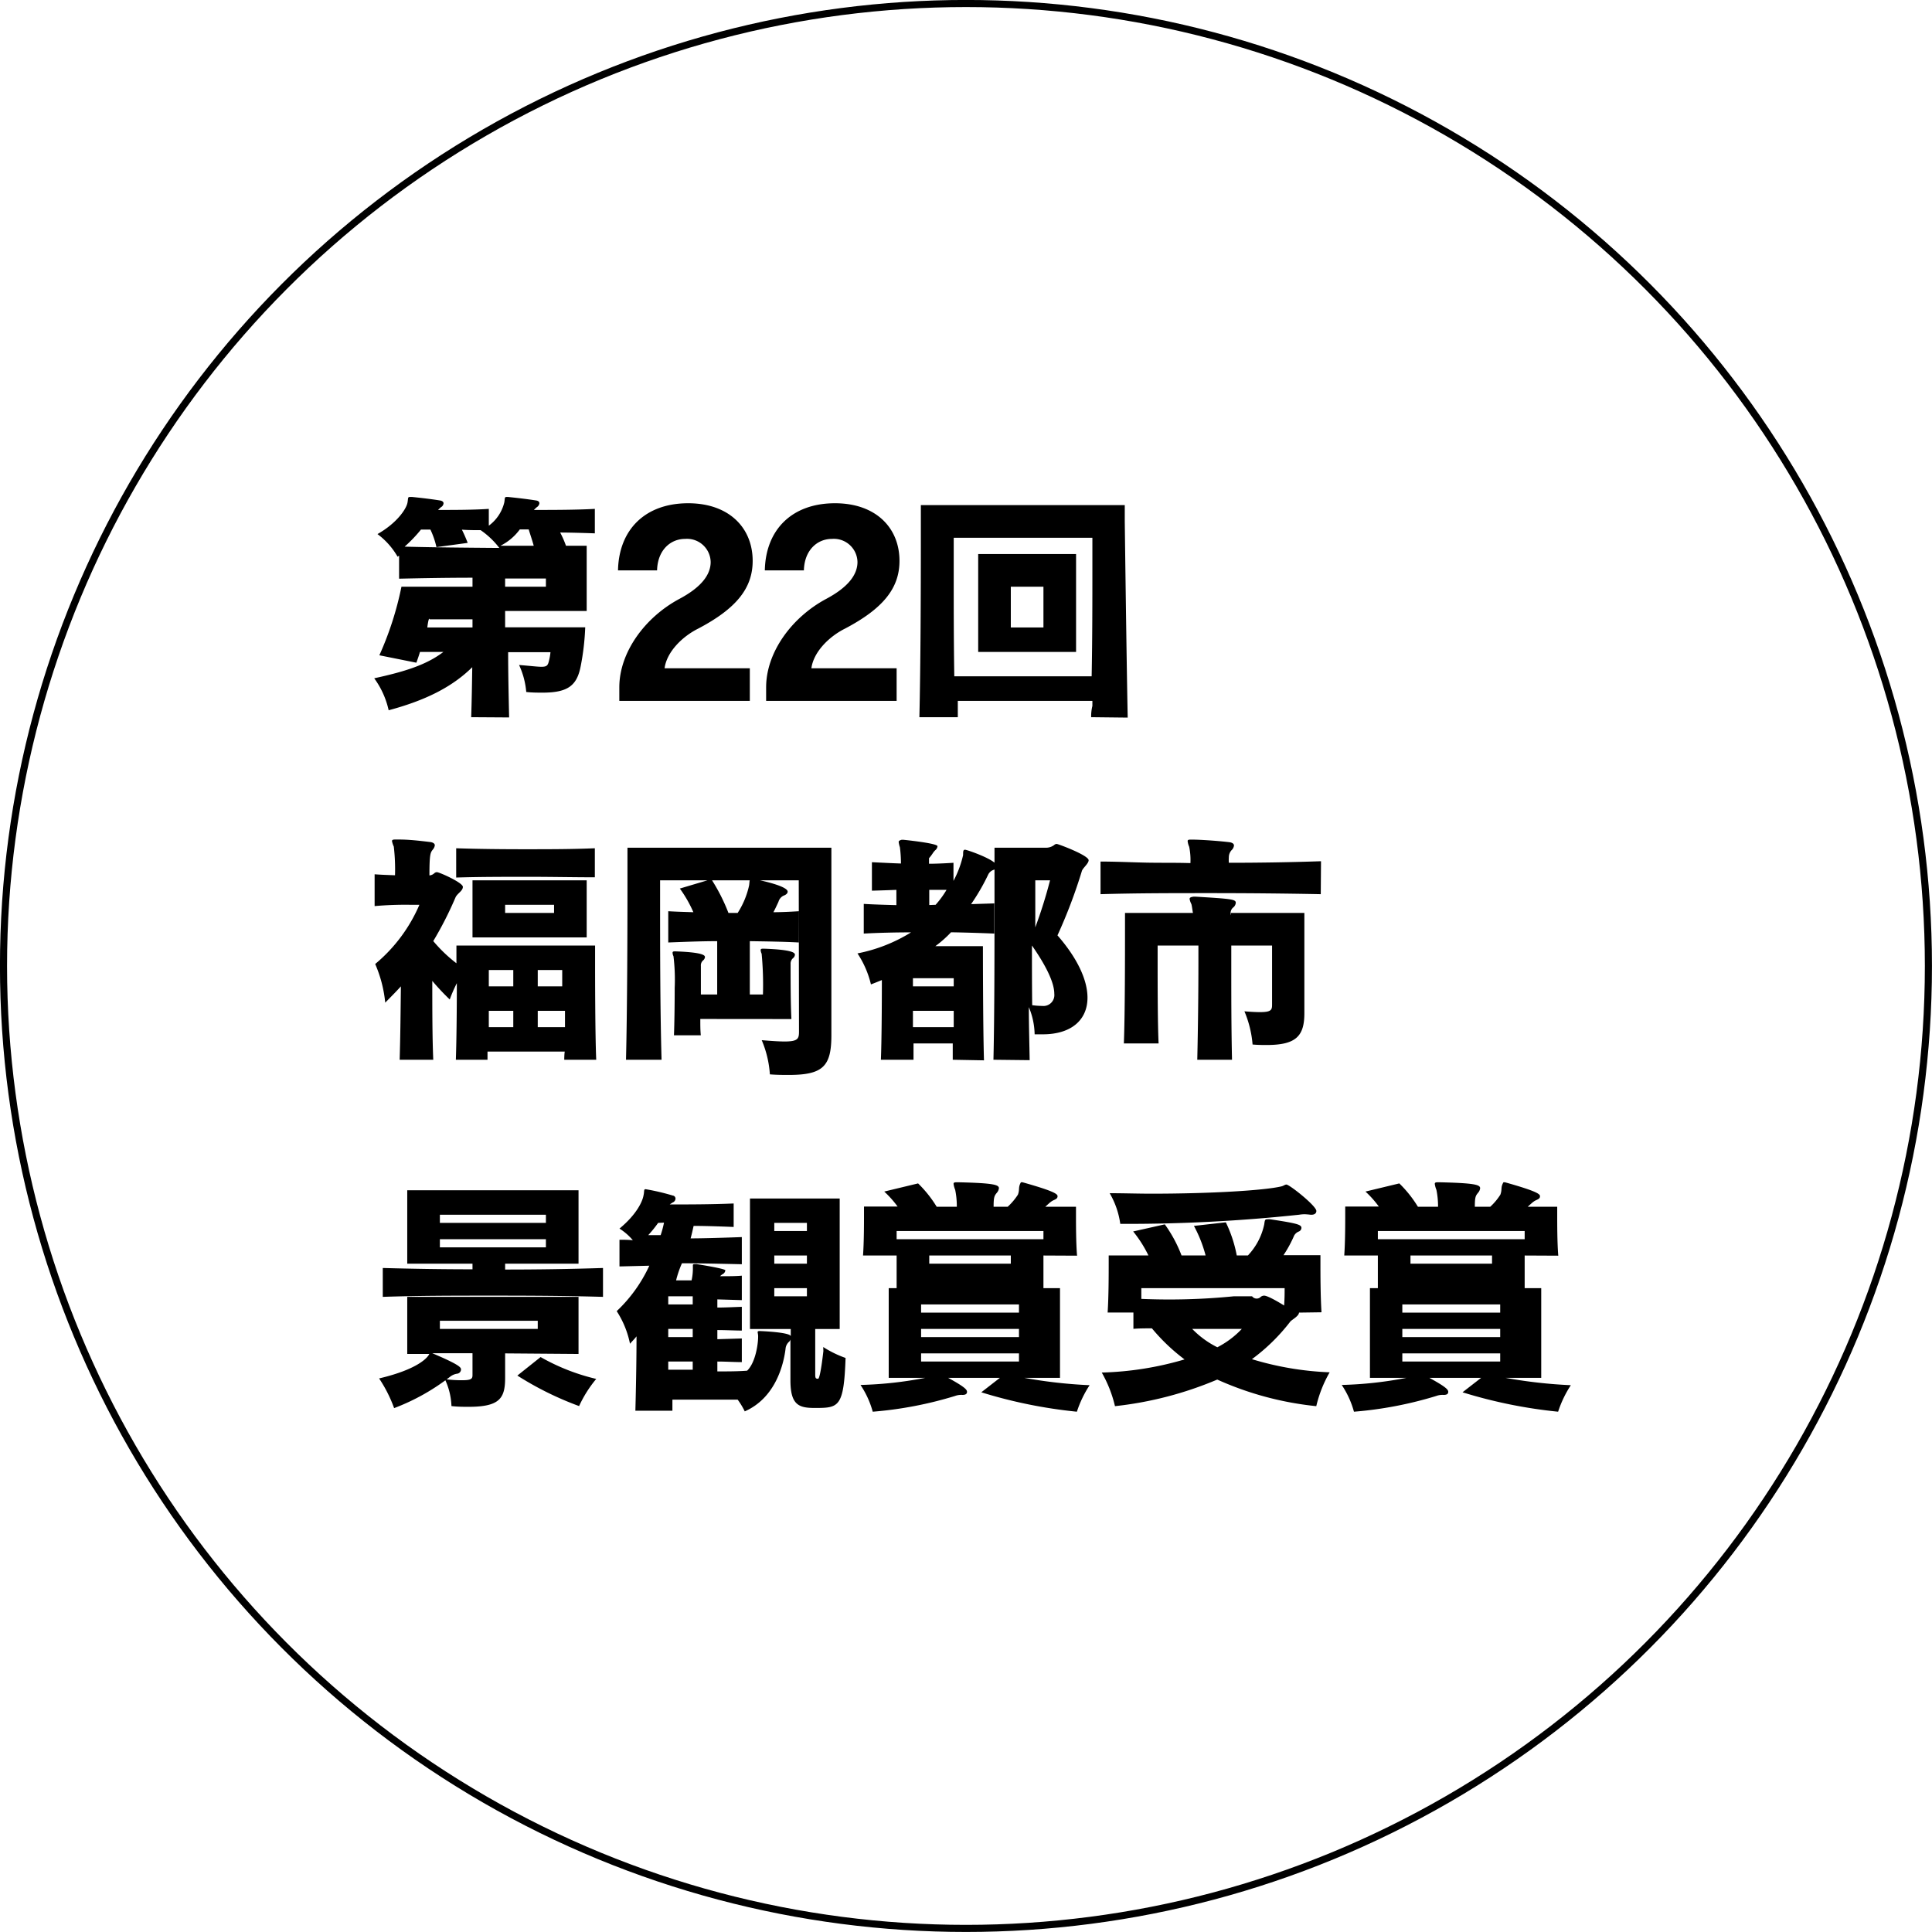
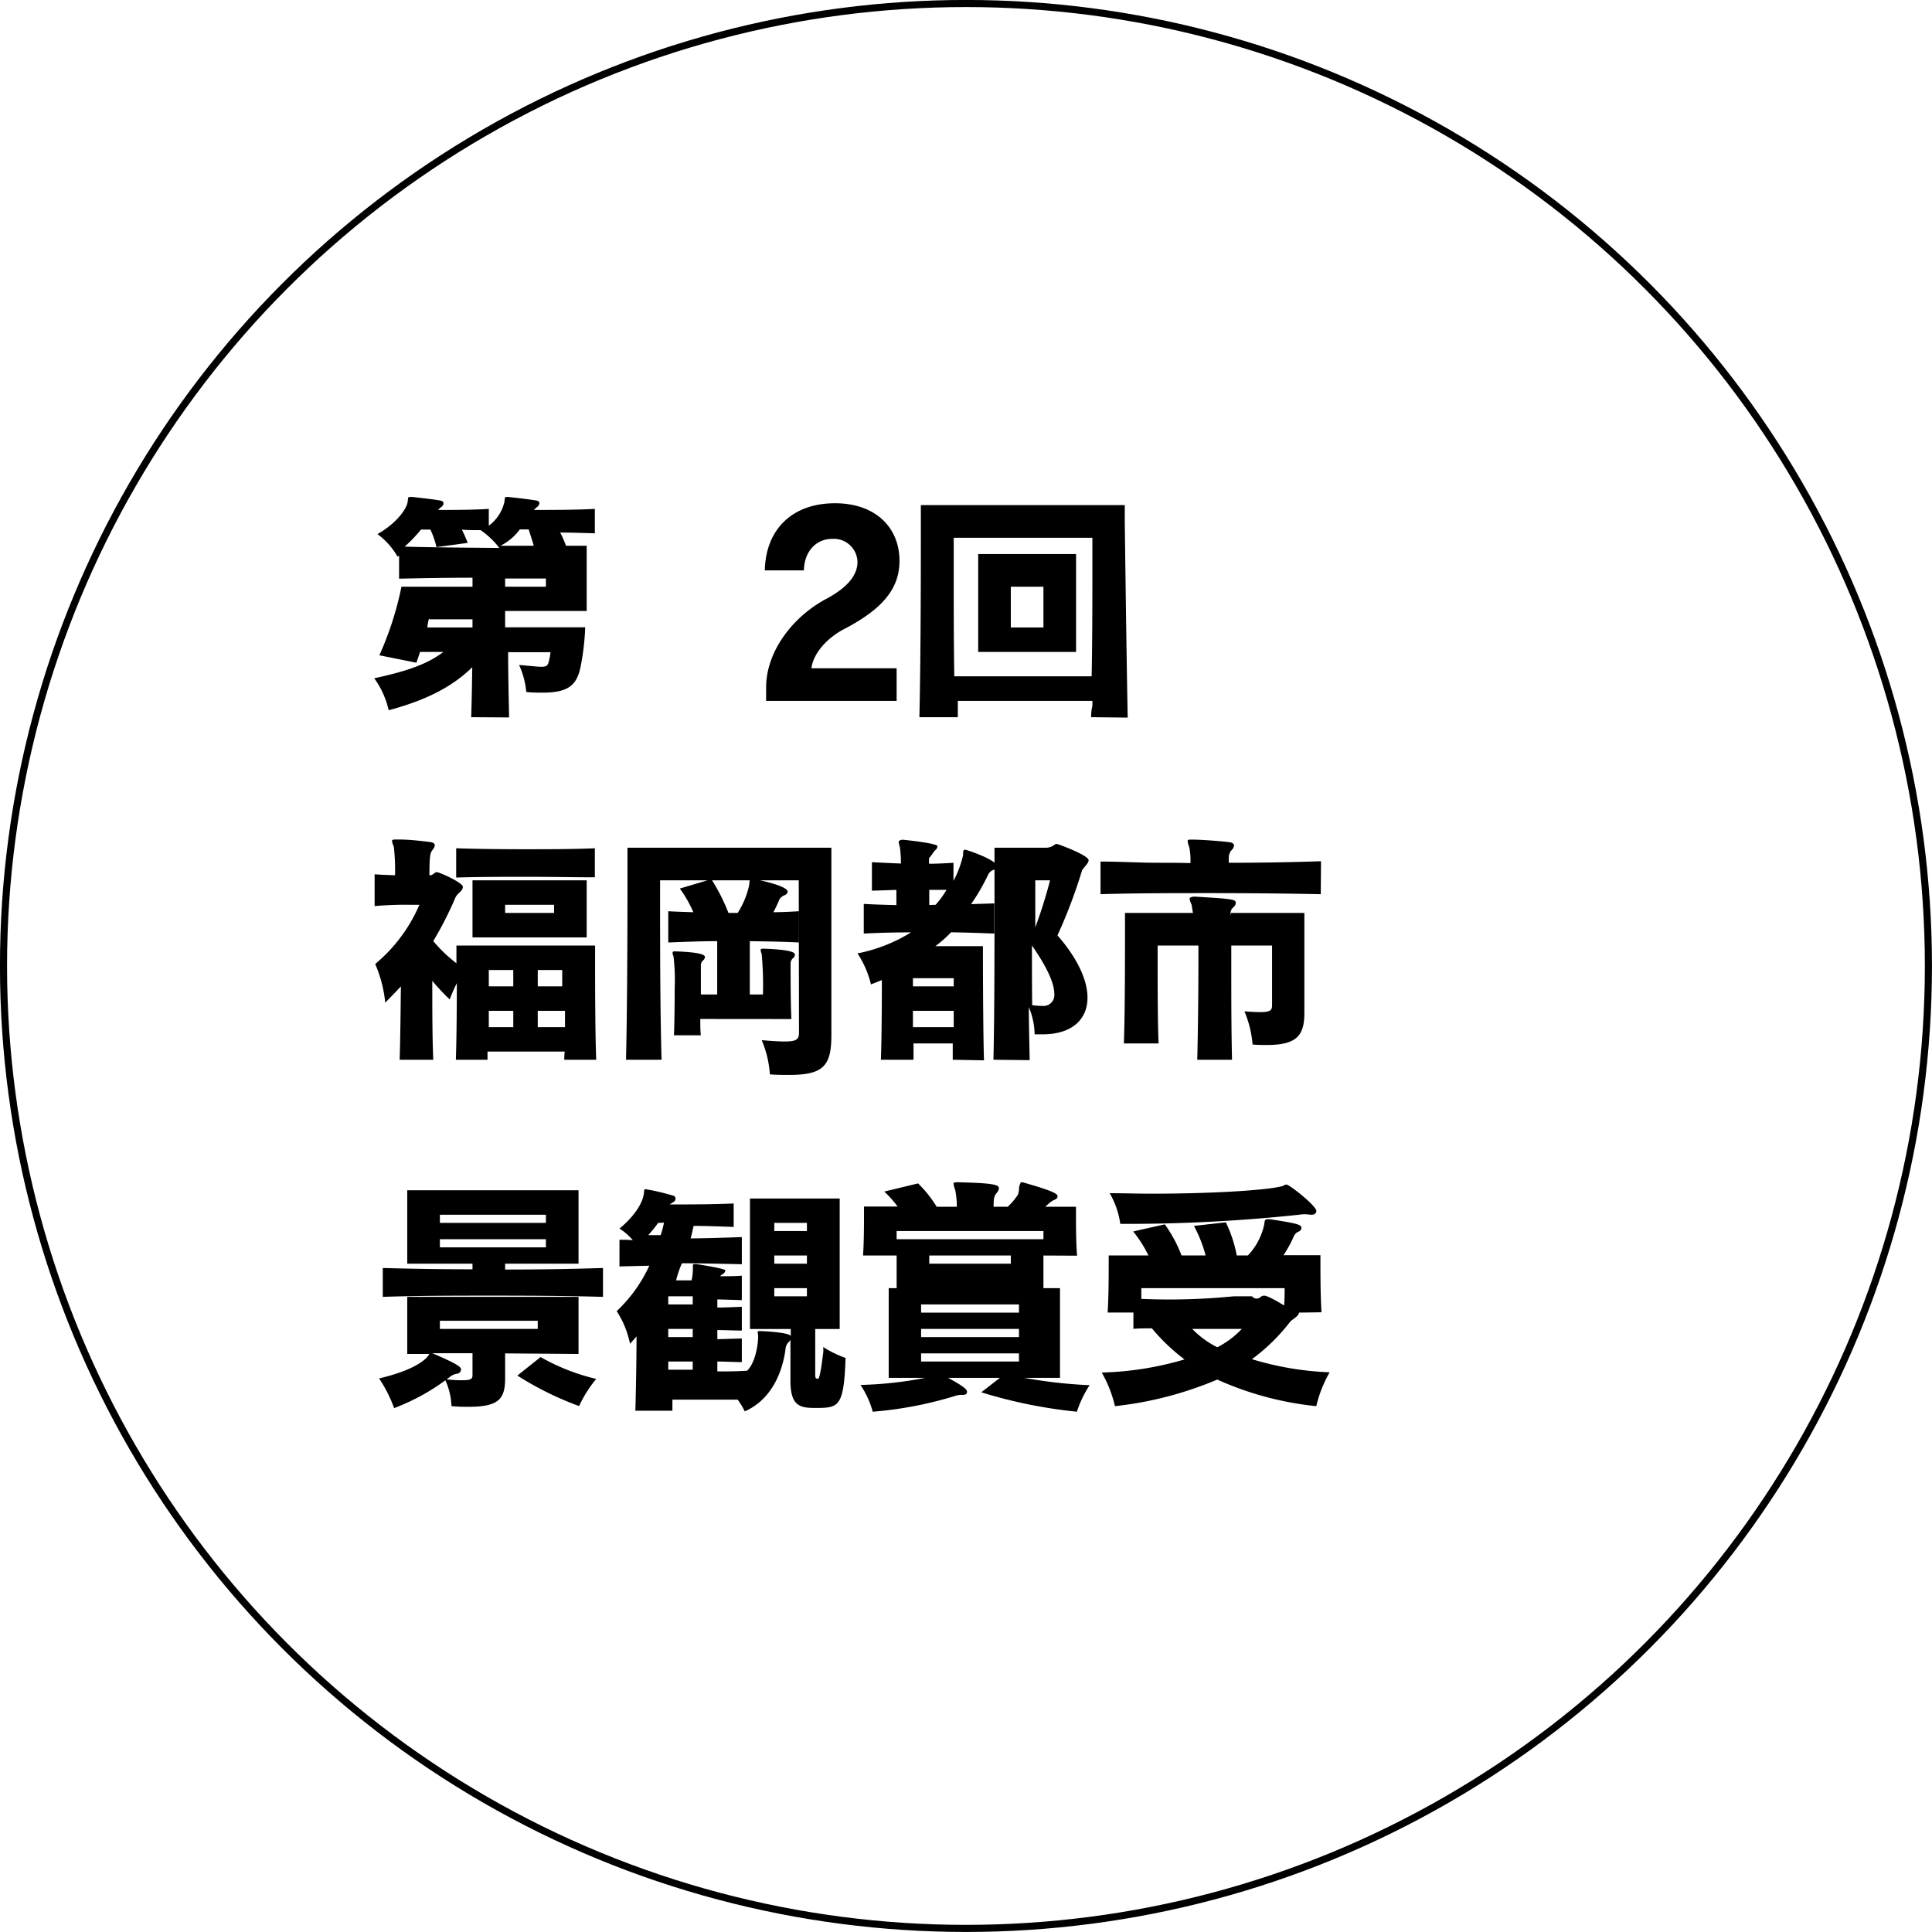
<svg xmlns="http://www.w3.org/2000/svg" viewBox="0 0 236.87 236.87">
  <defs>
    <style>.cls-1{fill:none;stroke:#000;stroke-miterlimit:10;stroke-width:0.87px;}</style>
  </defs>
  <title>アセット 10</title>
  <g id="レイヤー_2" data-name="レイヤー 2">
    <g id="スマホ用">
      <path d="M57.77,87.93c.07-2.05.1-4.14.13-6.13-2.53,2.5-5.88,4.11-10.25,5.28a10.46,10.46,0,0,0-1.77-3.92c3.76-.82,6.39-1.64,8.48-3.23H51.49c-.13.45-.29.89-.44,1.32l-4.54-.91a39.55,39.55,0,0,0,2.71-8.41h8.71v-1.1c-3.2,0-6.46.06-9,.12V68.14a.63.63,0,0,0-.18.12,9.09,9.09,0,0,0-2.47-2.78c2.44-1.38,3.6-3.17,3.69-3.92.09-.51,0-.63.31-.63h.25c1,.1,2.32.25,3.48.44.25.06.37.18.37.34a.6.6,0,0,1-.31.47,4.38,4.38,0,0,0-.36.34c1.92,0,4.36,0,6.22-.13v2.06a5,5,0,0,0,1.9-2.86c.09-.53,0-.66.3-.66h.15c1,.1,2.32.25,3.51.44.25.06.34.18.34.34a.66.66,0,0,1-.31.47,4.38,4.38,0,0,0-.36.34c2.13,0,5.22,0,7.47-.13v3s-2.73-.1-4.25-.1a11.84,11.84,0,0,1,.71,1.62l-3.83.5c-.18-.81-.43-1.49-.74-2.5H63.73a6.61,6.61,0,0,1-2.37,2H71.93v8h-10v2h9.82a30.48,30.48,0,0,1-.56,4.79c-.46,2.35-1.56,3.22-4.67,3.22-.6,0-1.28,0-2-.08a9.83,9.83,0,0,0-.88-3.31c1.39.11,2.24.22,2.75.22.7,0,.79-.2.93-.79a7,7,0,0,0,.17-1H62.3c0,2.53.06,5.28.12,8ZM53.51,67.08a10.06,10.06,0,0,0-.74-2.15H51.61a17.48,17.48,0,0,1-2,2.09c3.21.09,7.53.13,11.61.16A10,10,0,0,0,58.93,65c-.71,0-1.49,0-2.3-.06a17.18,17.18,0,0,1,.71,1.62Zm4.42,8.85H52.67c-.06-.25-.18.18-.28,1h5.54Zm9-5h-5v1h5Z" />
-       <path d="M75.93,85.93V84.27c0-4.28,3.12-8.56,7.34-10.83,2.75-1.46,3.86-3,3.86-4.54A2.9,2.9,0,0,0,84,66.07c-1.82,0-3.38,1.4-3.44,3.86H75.77c.1-5,3.34-8.23,8.6-8.23,5,0,7.91,3,7.91,7.07,0,3.34-2,5.84-6.68,8.3-2,1-3.86,2.89-4.12,4.86H91.93v4Z" />
      <path d="M93.93,85.93V84.27c0-4.28,3.12-8.56,7.34-10.83,2.75-1.46,3.86-3,3.86-4.54A2.9,2.9,0,0,0,102,66.07c-1.82,0-3.38,1.4-3.44,3.86H93.77c.1-5,3.34-8.23,8.6-8.23,5,0,7.91,3,7.91,7.07,0,3.34-2,5.84-6.68,8.3-2,1-3.86,2.89-4.12,4.86h10.45v4Z" />
      <path d="M133.78,87.93a5.31,5.31,0,0,1,.15-1.38v-.62h-16.5c0,.74,0,2,0,2h-4.71c.15-6.29.18-15.74.18-21.35V61.93h25v2s.21,16.6.36,24.05Zm.15-22h-17V71c0,3.33,0,7.66.07,11.92h16.84c.09-4.73.09-9.53.09-13Zm-14,14v-12h12v12Zm8-8h-4v5h4Z" />
      <path d="M69.18,129.93c0-.12,0-.62.06-1H59.77c0,.38,0,1,0,1H55.89c.09-2.66.12-6.41.12-9.39a17.47,17.47,0,0,0-.87,2A28.89,28.89,0,0,1,53,120.26c0,3.26,0,7,.12,9.67H49c.09-2.94.12-6.32.15-9-.59.66-1.24,1.3-1.92,2A15.73,15.73,0,0,0,46,118.19a19.39,19.39,0,0,0,5.42-7.26H50.31a42.42,42.42,0,0,0-4.38.16v-3.9c.76.06,1.68.09,2.5.12a24,24,0,0,0-.15-3.52,2.82,2.82,0,0,1-.22-.67c0-.15.13-.19.37-.19H49c1.18,0,2.53.16,3.78.31.37.06.53.22.53.4a1,1,0,0,1-.22.49c-.31.39-.44.51-.44,3.2a1,1,0,0,0,.6-.27.51.51,0,0,1,.31-.13c.31,0,3.19,1.29,3.19,1.8s-.69.8-.91,1.31a43.87,43.87,0,0,1-2.72,5.34,17.87,17.87,0,0,0,2.84,2.72v-2.17h17v2.83s0,8.12.14,11.17Zm3.75-22.37c-2.63,0-5.33-.06-8-.06-3.09,0-6.15,0-9,.09V104c2.67.09,5.52.12,8.4.12s5.78,0,8.6-.12Zm-15,7.37v-7h14v7Zm5,4h-3v2h3Zm0,5h-3v2h3Zm5-13h-6v1h6Zm1,8h-3v2h3Zm-3,5v2h3.34c0-.88,0-1.45,0-2Z" />
      <path d="M97.93,107.93h-17v2.9c0,4.78,0,12.91.18,19.1H76.75c.15-6,.18-15.55.18-21.25v-4.75h25v23c0,3.77-1,4.86-5.2,4.86-.69,0-1.47,0-2.34-.07a12.9,12.9,0,0,0-1-4.19c1.24.1,2.14.16,2.8.16,1.68,0,1.77-.36,1.77-1.25Zm-12.07,17c0,.92,0,1.31.06,2H82.63c.06-1.55.09-3.86.09-5.81a23.88,23.88,0,0,0-.15-3.89,1,1,0,0,1-.11-.41c0-.15.08-.18.32-.18,3.45.12,3.65.5,3.65.7a.6.6,0,0,1-.23.41.8.8,0,0,0-.27.68v3.5h2v-6.54c-2,0-4.11.09-6,.16v-3.83c1,.06,2.08.09,3.08.12a15.2,15.2,0,0,0-1.66-2.9l3.86-1.15a22.65,22.65,0,0,1,2.1,4.14h1.13a10.31,10.31,0,0,0,1.4-3.36c.09-.59,0-.81.35-.81s4.38.81,4.38,1.56c0,.19-.16.37-.52.5a1.19,1.19,0,0,0-.61.75c-.17.37-.43.93-.62,1.27.94,0,2.21-.06,3.11-.12v3.83c-1.91-.1-4-.13-6-.16v6.54h1.61a40.56,40.56,0,0,0-.16-5,1.2,1.2,0,0,1-.12-.44c0-.15.09-.18.34-.18,3.64.12,3.86.53,3.86.74a.61.61,0,0,1-.25.44.89.89,0,0,0-.28.72v.31c0,1.61,0,4.49.1,6.42Z" />
      <path d="M116.81,129.93c0-.52,0-2,0-2H112s0,1.69,0,2h-4c.09-2.18.12-6.5.12-9.77-.46.18-.9.37-1.34.53a11.81,11.81,0,0,0-1.65-3.8,19.53,19.53,0,0,0,6.57-2.58c-2,0-4.23.06-5.8.15v-3.64c1.32.09,4,.15,4,.15V109.1s-1.72.07-3,.1v-3.49c1.28.06,2.4.12,3.56.16a15.41,15.41,0,0,0-.13-2,3.13,3.13,0,0,1-.15-.65c0-.19.37-.26.37-.26h.22s4.17.42,4.17.79a.71.71,0,0,1-.25.47c-.31.28-.34.49-.79,1v.68c1.29,0,3-.12,3-.12V108a12.61,12.61,0,0,0,1.18-3.16c0-.44,0-.66.24-.66s3.89,1.26,3.89,2a.55.55,0,0,1-.4.47,1.14,1.14,0,0,0-.65.57,25.85,25.85,0,0,1-2.1,3.63l2.84-.09v3.7c-1.66-.07-3.51-.13-5.3-.16a14,14,0,0,1-1.92,1.7h5.83s0,9.8.13,14Zm.12-10h-5v1h5Zm0,4h-5v2h5Zm-2.22-13a11.7,11.7,0,0,0,1.34-1.83c-.65,0-1.46,0-2.12,0v1.86Zm7.09,19c.13-5.48.13-13.74.13-19.46v-6.54h6.23a1.65,1.65,0,0,0,1.09-.33.45.45,0,0,1,.31-.13c.17,0,3.91,1.39,3.91,2,0,.4-.68.92-.82,1.29a63.51,63.51,0,0,1-3,7.92c2.52,2.89,3.68,5.54,3.68,7.64,0,2.74-2,4.49-5.48,4.49-.31,0-.62,0-1,0v0a9,9,0,0,0-.71-3.33c0,2.28.07,4.53.1,6.5Zm5.13-22v5.77a58.58,58.58,0,0,0,1.81-5.77Zm-.38,15.31a9.73,9.73,0,0,0,1.22.09,1.34,1.34,0,0,0,1.49-1.49c0-1.43-1.09-3.55-2.74-5.92C126.52,118.19,126.52,120.75,126.55,123.24Z" />
      <path d="M161.93,109.63c-4.55-.09-9.07-.13-13.59-.13s-9,0-13.41.13v-4c1.86,0,3.71.09,5.53.13s3.67,0,5.49.06a8.06,8.06,0,0,0-.15-2,2.32,2.32,0,0,1-.19-.69c0-.15.09-.19.37-.19h.16c1.23,0,3.58.19,4.62.32.37.06.53.22.53.4a.94.94,0,0,1-.22.5,1.28,1.28,0,0,0-.41.93,4.87,4.87,0,0,0,0,.69c3.74,0,7.5-.06,11.3-.19Zm-15.14,20.3c.09-3.88.14-8.24.14-11.87v-2.13h-5v1.8c0,2.73,0,7.83.12,10.2h-4.26c.14-3.65.14-10.78.14-14.12v-1.88h8.33c-.06-.3-.13-.89-.19-1.08a2.24,2.24,0,0,1-.22-.63c0-.18.16-.24.5-.29h.16c4.54.27,5,.33,5,.76a.82.82,0,0,1-.34.59.88.88,0,0,0-.25.94v-.29h9v12.29c0,2.79-1,3.9-4.61,3.9-.52,0-1.1,0-1.74-.06a13.15,13.15,0,0,0-1-4.07c.81.07,1.45.1,1.91.1,1.4,0,1.48-.29,1.48-.92v-7.24h-5v2.91c0,3.17,0,7.08.09,11.09Z" />
      <path d="M61.93,165.93v3c0,2.5-.66,3.55-4.48,3.55-.63,0-1.32,0-2.1-.09a8.35,8.35,0,0,0-.81-3.3,15.63,15.63,0,0,0,2.19.13c1.17,0,1.2-.25,1.2-.69v-2.62H53c3.42,1.45,3.52,1.75,3.52,2a.53.53,0,0,1-.47.51,1.82,1.82,0,0,0-.85.36,26.33,26.33,0,0,1-6.88,3.86A16.79,16.79,0,0,0,46.48,169c4.84-1.14,6-2.61,6.15-3h-2.7v-7h21v7Zm12-6.93c-4.52-.13-9.07-.15-13.59-.15s-9,0-13.41.15v-3.54c3.66.1,7.29.16,11,.16v-.69h-8v-9h21v9h-9v.72c4.05,0,8-.06,12-.19Zm-7-10.07h-13v1h13Zm0,3h-13v1h13Zm-1,10h-12v1h12Zm.35,4.45a25.59,25.59,0,0,0,6.82,2.68A14.85,14.85,0,0,0,71,172.39a39.26,39.26,0,0,1-7.57-3.74Z" />
      <path d="M100.93,165.15a13.17,13.17,0,0,0,2.74,1.34c-.21,6.07-.84,6.13-3.76,6.13-1.92,0-3-.31-3-3.39v-5a.64.64,0,0,1-.21.31,1.3,1.3,0,0,0-.39.84c-.24,1.93-1.23,6-5,7.66a9.13,9.13,0,0,0-.87-1.44c-2.86,0-6.11,0-8,0,0,.46,0,.93,0,1.36H77.9c.09-3.36.14-6.66.14-9.12-.23.31-.53.59-.8.91a11.5,11.5,0,0,0-1.63-4,18,18,0,0,0,4-5.57l-3.66.09V152c.57,0,1.1,0,1.64.06a7,7,0,0,0-1.64-1.43c2.14-1.77,2.83-3.36,2.95-4.08.12-.53,0-.75.26-.75a27.86,27.86,0,0,1,3.33.78.38.38,0,0,1,.33.38.53.53,0,0,1-.33.46c-.15.1-.26.16-.38.25,2,0,5.17,0,7.84-.12v2.88s-3-.13-4.91-.13c-.12.53-.22,1-.37,1.53,2.15,0,6.28-.16,6.28-.16V155s-4.85-.12-7.34-.12a12.61,12.61,0,0,0-.72,2.1h1.9a6.69,6.69,0,0,0,.16-1.38v-.5c0-.13.25-.12.25-.12h.18s3.55.55,3.55.77a.6.6,0,0,1-.34.47,1.61,1.61,0,0,0-.31.25c1,0,1.93,0,2.67-.07v3l-3-.09v1c1,0,2.07-.06,3-.09v2.91c-.9,0-1.93-.06-3-.06v1.12l3-.09V167c-.9,0-1.93-.07-3-.07v1.21c1.27,0,2.53,0,3.65-.09,1-.95,1.35-3.18,1.35-4.19v-.11a4,4,0,0,0-.06-.4c0-.09,0-.16.26-.16,0,0,3.68.13,3.8.63v-.88h-5v-16h11v16h-3v5.57c0,.47.07.53.35.53s.65-3.4.65-3.4ZM80.69,149.93a15,15,0,0,1-1.21,1.5c.53,0,1,0,1.52,0a12.38,12.38,0,0,0,.41-1.53Zm4.24,9h-3v1h3Zm0,4h-3v1h3Zm0,4h-3v1h3Zm14-17h-4v1h4Zm0,4h-4v1h4Zm0,4h-4v1h4Z" />
      <path d="M125.59,168.93a59.26,59.26,0,0,0,8,.9,13.59,13.59,0,0,0-1.56,3.25,59.47,59.47,0,0,1-11.72-2.38l2.28-1.77h-6.34c1.93,1.06,2.31,1.42,2.31,1.71s-.22.38-.56.38a2.22,2.22,0,0,0-.91.13A47.13,47.13,0,0,1,107,173.08a11.15,11.15,0,0,0-1.5-3.28,47.28,47.28,0,0,0,7.93-.87h-4.47v-11h21v11Zm2.34-15v4h-18v-4h-4.12c.12-1.68.12-3.93.12-5.07v-.93h4.12a12.23,12.23,0,0,0-1.64-1.84l4.15-1a14.55,14.55,0,0,1,2.28,2.86h2.47a10.11,10.11,0,0,0-.2-2.07,2.88,2.88,0,0,1-.2-.73c0-.16.1-.2.4-.2h.16c4.32.1,5,.3,5,.73a1,1,0,0,1-.23.53c-.32.39-.42.52-.42,1.74h1.73a7.55,7.55,0,0,0,1.25-1.48c.25-.68,0-.87.37-1.52h.19c4,1.12,4.3,1.46,4.3,1.71s-.16.34-.44.47-.37.18-1.06.82h3.76v1c0,1.15,0,3.43.13,5Zm0-3h-18v1h18Zm-3,9h-12v1h12Zm0,3h-12v1h12Zm0,3h-12v1h12Zm-1-12h-10v1h10Z" />
      <path d="M159.26,160.93c0,.44-.93.9-1.08,1.12a23.54,23.54,0,0,1-4.69,4.59,37.64,37.64,0,0,0,9.53,1.61,15.41,15.41,0,0,0-1.64,4.15,39.19,39.19,0,0,1-12.14-3.26,44.37,44.37,0,0,1-12.54,3.26,15.38,15.38,0,0,0-1.62-4.12,39.36,39.36,0,0,0,10.15-1.61,23.44,23.44,0,0,1-4-3.81c-.78,0-1.55,0-2.27.06v-2H135.8c.13-2,.13-4.73.13-6.1v-.9h4.87a15.12,15.12,0,0,0-1.87-2.94l3.88-.87a16.62,16.62,0,0,1,2.05,3.81h2.95a16.14,16.14,0,0,0-1.43-3.62l3.91-.44a16.13,16.13,0,0,1,1.34,4.06H153a7.91,7.91,0,0,0,2-3.81c.07-.49.07-.62.38-.62a1.86,1.86,0,0,1,.37,0c3.29.5,3.81.65,3.81,1.06a.51.51,0,0,1-.3.43,1.14,1.14,0,0,0-.59.5,14.93,14.93,0,0,1-1.31,2.41h4.53v.9c0,1.37,0,4.06.13,6.1Zm1.42-12a7.49,7.49,0,0,0-.75-.06,4.49,4.49,0,0,0-.66.06,198.52,198.52,0,0,1-21.92,1.12,10.25,10.25,0,0,0-1.3-3.76c1.71,0,3.42.06,5.07.06,7.47,0,14-.41,16-.9.28-.07.41-.22.6-.22.37,0,3.67,2.61,3.67,3.24,0,.28-.22.46-.59.46Zm-20.75,9v1.32a80,80,0,0,0,11.34-.32h2.24a.7.7,0,0,0,1.06.07.69.69,0,0,1,.41-.15c.09,0,.5,0,2.46,1.21.06-.93.06-1.47.06-2.13Zm6.24,5a11.29,11.29,0,0,0,3.08,2.25,11.09,11.09,0,0,0,3-2.25Z" />
-       <path d="M184.59,168.93a59.26,59.26,0,0,0,8,.9,13.59,13.59,0,0,0-1.56,3.25,59.47,59.47,0,0,1-11.72-2.38l2.28-1.77h-6.34c1.93,1.06,2.31,1.42,2.31,1.71s-.22.38-.56.38a2.22,2.22,0,0,0-.91.13A47.13,47.13,0,0,1,166,173.08a11.15,11.15,0,0,0-1.5-3.28,47.28,47.28,0,0,0,7.93-.87h-4.47v-11h21v11Zm2.34-15v4h-18v-4h-4.12c.12-1.68.12-3.93.12-5.07v-.93h4.12a12.23,12.23,0,0,0-1.64-1.84l4.15-1a14.55,14.55,0,0,1,2.28,2.86h2.47a10.11,10.11,0,0,0-.2-2.07,2.88,2.88,0,0,1-.2-.73c0-.16.1-.2.4-.2h.16c4.32.1,5,.3,5,.73a1,1,0,0,1-.23.53c-.32.39-.42.52-.42,1.74h1.89a7.24,7.24,0,0,0,1.24-1.48c.25-.68,0-.87.38-1.52h.18c4,1.12,4.3,1.46,4.3,1.71s-.16.34-.44.47-.37.18-1.06.82h3.61v1c0,1.15,0,3.43.13,5Zm0-3h-18v1h18Zm-3,9h-12v1h12Zm0,3h-12v1h12Zm0,3h-12v1h12Zm-1-12h-10v1h10Z" />
      <circle class="cls-1" cx="118.43" cy="118.43" r="118" />
    </g>
  </g>
</svg>